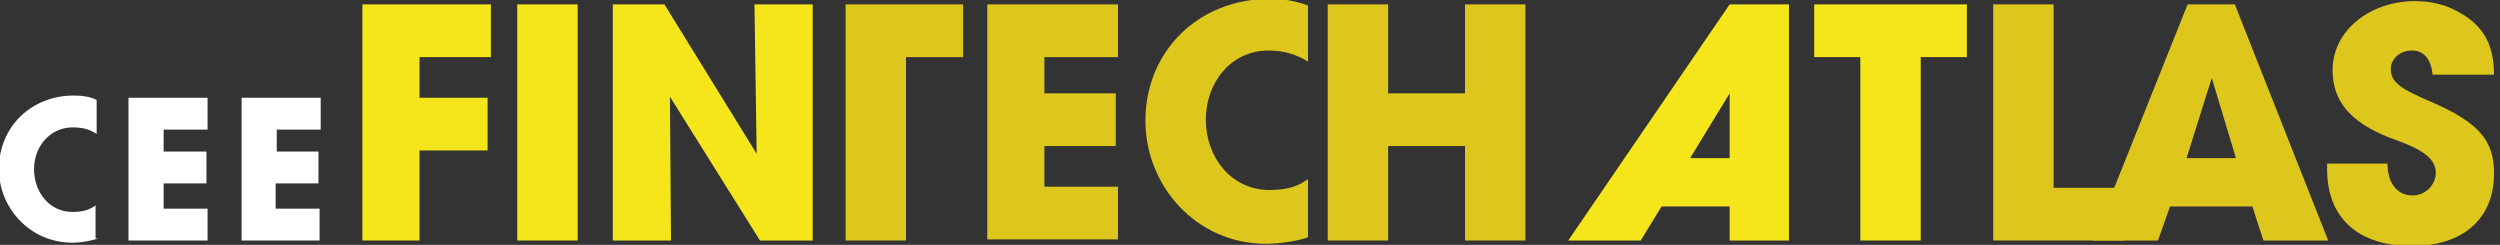
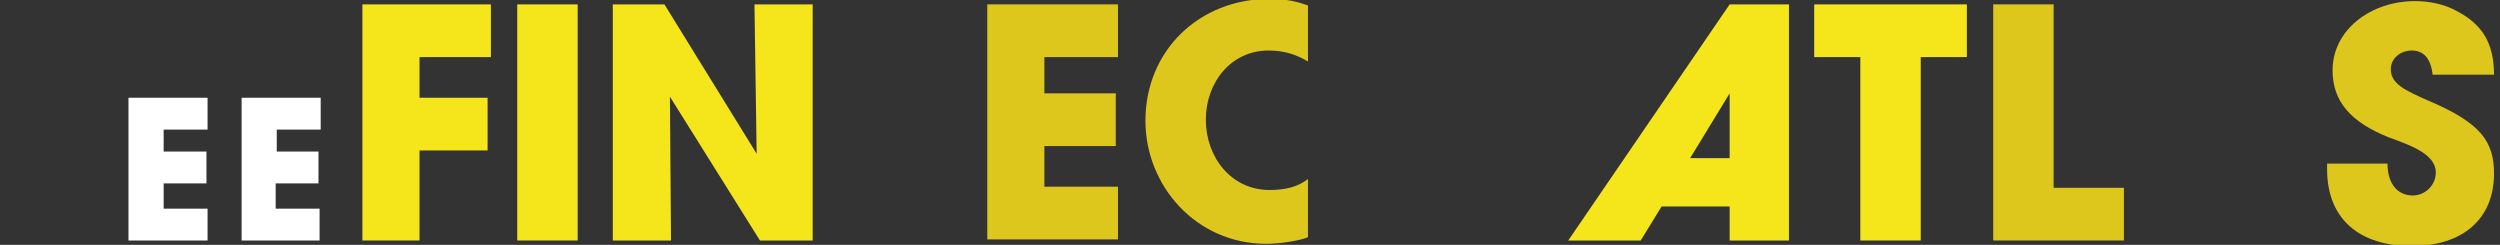
<svg xmlns="http://www.w3.org/2000/svg" width="245" height="24" viewBox="0 0 245 24" fill="none">
  <rect x="0" y="0" width="245" height="24" fill="#333333" stroke="none" />
  <g clip-path="url(#clip0)">
    <path d="M35.516 23.569V0.43H48.108V5.596H41.112V9.578H47.785V14.744H41.112V23.569H35.516Z" fill="#F5E51B" />
    <path d="M50.691 23.569V0.43H56.611V23.569H50.691Z" fill="#F5E51B" />
    <path d="M74.476 23.569L65.651 9.471L65.759 23.569H60.055V0.43H65.113L74.153 15.067L73.938 0.43H79.642V23.569H74.476Z" fill="#F5E51B" />
-     <path d="M82.869 23.569V5.596V0.43H94.385V5.596H88.788V23.569H82.869Z" fill="#DEC71C" />
    <path d="M96.754 23.569V0.43H109.561V5.596H102.35V9.148H109.346V14.314H102.35V18.296H109.561V23.462H96.754V23.569Z" fill="#DEC71C" />
    <path d="M128.18 23.247C127.427 23.57 125.49 23.892 124.091 23.892C117.203 23.892 112.252 18.188 112.252 11.838C112.252 4.951 117.525 -0.108 124.413 -0.108C125.92 -0.108 126.996 0.108 128.18 0.538V6.027C127.104 5.381 125.92 4.951 124.306 4.951C120.647 4.951 118.171 8.072 118.171 11.731C118.171 15.39 120.647 18.619 124.413 18.619C126.028 18.619 127.212 18.296 128.18 17.543V23.247Z" fill="#DEC71C" />
-     <path d="M143.57 23.569V14.314H136.036V23.569H130.117V0.43H136.036V9.148H143.57V0.43H149.489V23.569H143.57Z" fill="#DEC71C" />
    <path d="M169.506 23.569V20.233H162.834L160.789 23.569H153.686L169.506 0.43H175.318V23.569H169.506ZM169.506 9.148L165.632 15.498H169.506V9.148Z" fill="#F5E51B" />
    <path d="M182.313 23.569V5.596H177.793V0.43H192.753V5.596H188.232V23.569H182.313Z" fill="#F5E51B" />
    <path d="M195.336 23.569V0.43H201.255V18.404H208.143V23.569H195.336Z" fill="#DEC71C" />
-     <path d="M221.812 23.569L220.736 20.233H212.664L211.481 23.569H205.131L214.386 0.43H219.014L228.162 23.569H221.812ZM216.754 7.641L214.279 15.498H219.122L216.754 7.641Z" fill="#DEC71C" />
    <path d="M238.387 7.211C238.171 5.596 237.418 4.951 236.342 4.951C235.265 4.951 234.297 5.704 234.297 6.78C234.297 8.179 235.588 8.825 238.064 9.901C243.122 12.054 244.413 13.883 244.413 17.005C244.413 21.417 241.4 24.108 236.342 24.108C231.283 24.108 228.055 21.525 228.055 16.574V16.036H233.974C233.974 17.973 234.943 19.157 236.449 19.157C237.633 19.157 238.709 18.188 238.709 16.897C238.709 15.067 236.126 14.206 234.082 13.453C230.315 11.946 228.593 9.901 228.593 6.888C228.593 2.906 232.36 0.108 236.665 0.108C238.171 0.108 239.57 0.431 240.754 1.076C243.23 2.368 244.413 4.197 244.413 7.318H238.387V7.211Z" fill="#DEC71C" />
-     <path d="M9.579 23.354C9.148 23.57 7.964 23.785 7.103 23.785C2.906 23.785 -0.107 20.341 -0.107 16.574C-0.107 12.377 3.121 9.363 7.211 9.363C8.072 9.363 8.825 9.471 9.471 9.794V13.13C8.825 12.7 8.18 12.484 7.103 12.484C4.951 12.484 3.337 14.314 3.337 16.574C3.337 18.834 4.843 20.771 7.103 20.771C8.072 20.771 8.825 20.556 9.363 20.126V23.354H9.579Z" fill="white" />
    <path d="M12.592 23.57V9.579H20.341V12.7H16.036V14.852H20.233V17.973H16.036V20.449H20.341V23.57H12.592Z" fill="white" />
    <path d="M23.678 23.57V9.579H31.427V12.7H27.122V14.852H31.211V17.973H27.014V20.449H31.319V23.57H23.678Z" fill="white" />
  </g>
  <defs>
    <clipPath id="clip0">
      <rect width="245" height="24" fill="white" />
    </clipPath>
  </defs>
</svg>